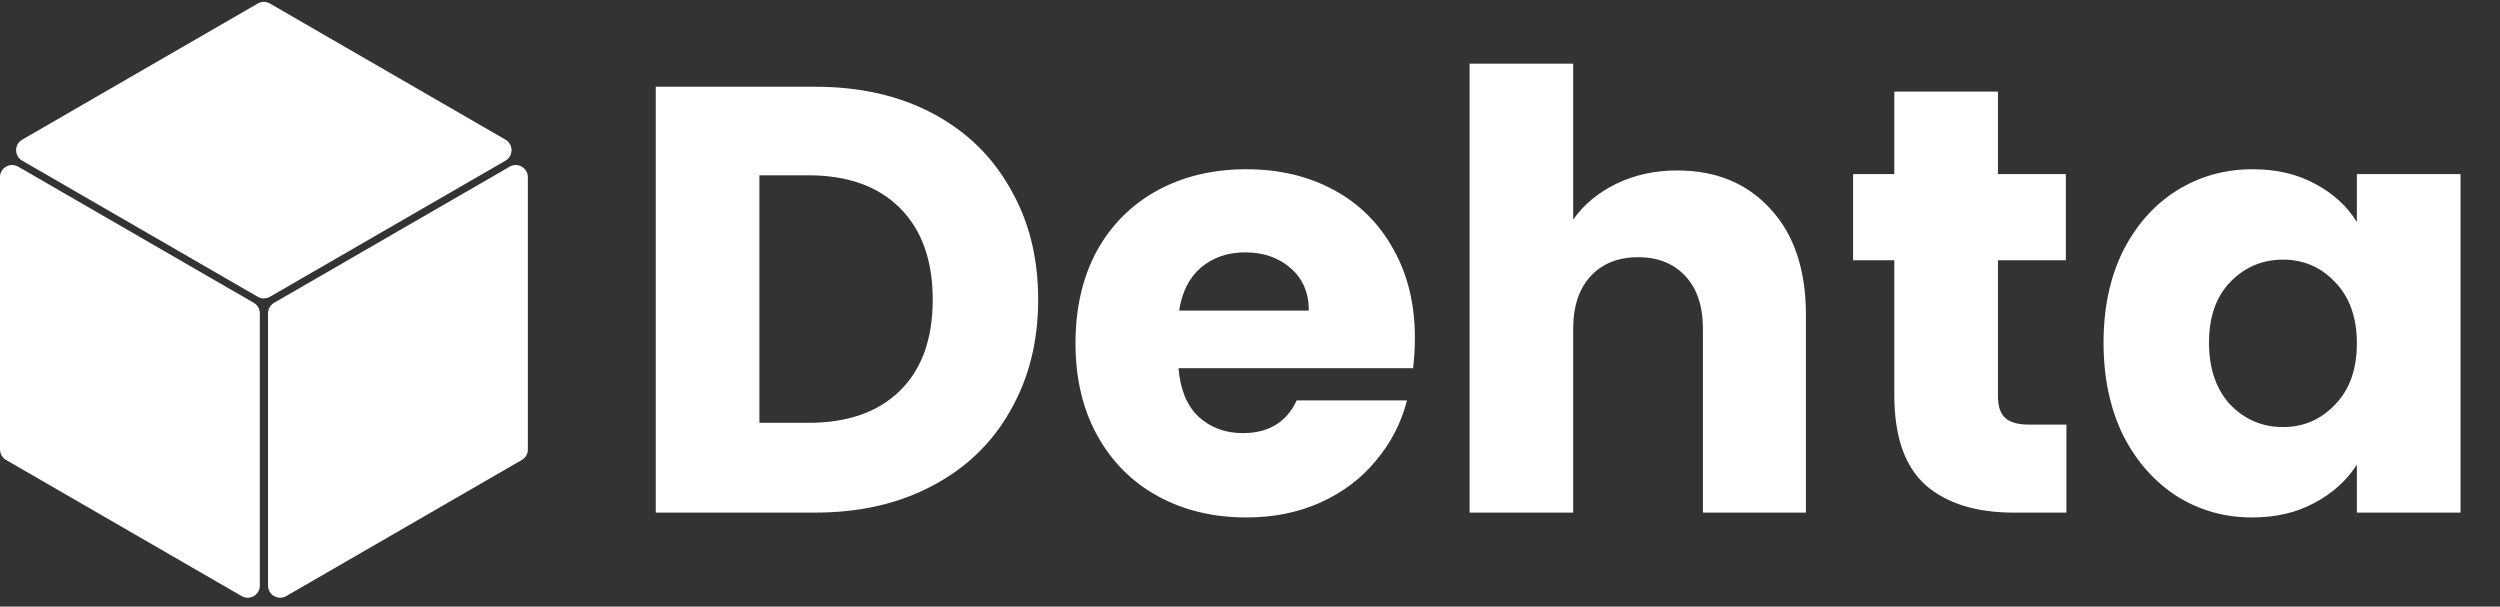
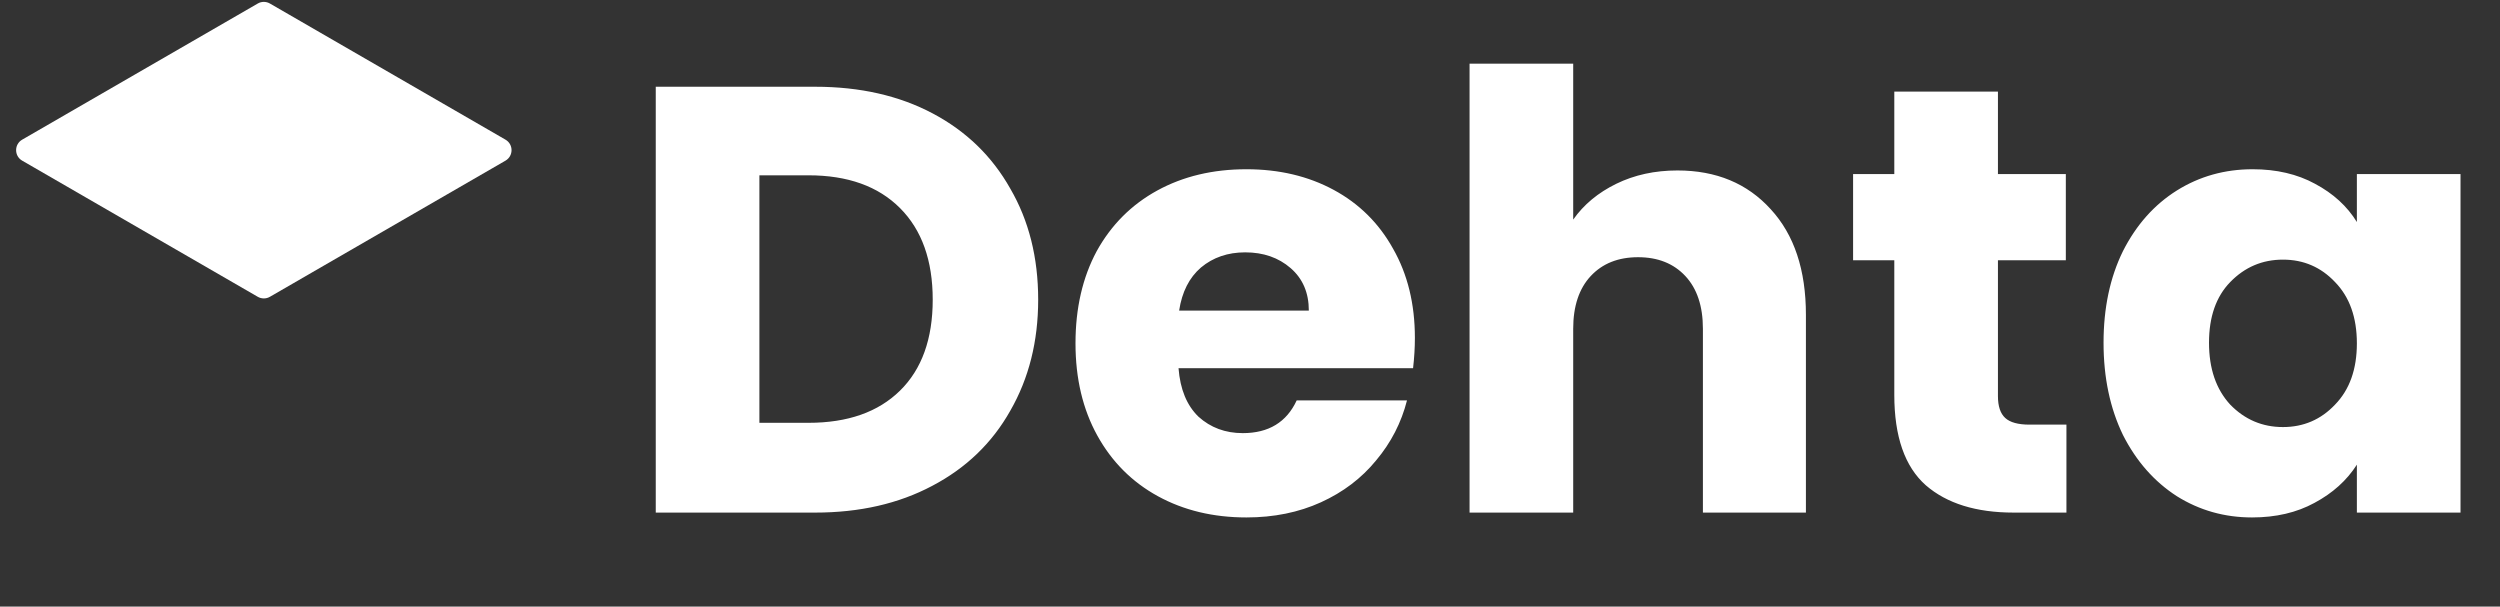
<svg xmlns="http://www.w3.org/2000/svg" width="136" height="33" viewBox="0 0 136 33" fill="none">
  <rect x="0" y="0" width="136" height="33" fill="#333333" stroke="none" />
-   <path d="M0 24.451C0 24.686 0.126 24.904 0.33 25.022L13.146 32.428C13.585 32.682 14.135 32.365 14.135 31.857V17.044C14.135 16.808 14.009 16.591 13.805 16.473L0.989 9.066C0.549 8.812 0 9.13 0 9.638V24.451Z" fill="white" />
-   <path d="M28.386 25.022C28.59 24.904 28.715 24.686 28.715 24.451V9.638C28.715 9.13 28.166 8.812 27.727 9.066L14.91 16.473C14.706 16.591 14.581 16.808 14.581 17.044V31.857C14.581 32.365 15.13 32.682 15.57 32.428L28.386 25.022Z" fill="white" />
  <path d="M27.498 7.597L14.682 0.191C14.478 0.073 14.227 0.073 14.023 0.191L1.207 7.597C0.767 7.851 0.767 8.486 1.207 8.74L14.023 16.146C14.227 16.264 14.478 16.264 14.682 16.146L27.498 8.74C27.938 8.486 27.938 7.851 27.498 7.597Z" fill="white" />
  <path d="M44.344 4.719C46.784 4.719 48.916 5.203 50.74 6.171C52.565 7.139 53.971 8.503 54.961 10.263C55.972 12.001 56.477 14.014 56.477 16.302C56.477 18.568 55.972 20.581 54.961 22.341C53.971 24.101 52.554 25.465 50.708 26.433C48.883 27.401 46.762 27.885 44.344 27.885H35.673V4.719H44.344ZM43.982 23.001C46.114 23.001 47.773 22.418 48.96 21.252C50.147 20.086 50.74 18.436 50.74 16.302C50.74 14.168 50.147 12.507 48.96 11.319C47.773 10.131 46.114 9.537 43.982 9.537H41.311V23.001H43.982ZM76.97 18.381C76.97 18.909 76.937 19.459 76.871 20.031H64.112C64.2 21.175 64.562 22.055 65.2 22.671C65.859 23.265 66.661 23.562 67.607 23.562C69.013 23.562 69.991 22.968 70.541 21.78H76.541C76.234 22.99 75.673 24.079 74.86 25.047C74.069 26.015 73.069 26.774 71.86 27.324C70.651 27.874 69.299 28.149 67.805 28.149C66.002 28.149 64.397 27.764 62.991 26.994C61.584 26.224 60.485 25.124 59.694 23.694C58.903 22.264 58.507 20.592 58.507 18.678C58.507 16.764 58.892 15.092 59.661 13.662C60.452 12.232 61.551 11.132 62.958 10.362C64.365 9.592 65.98 9.207 67.805 9.207C69.585 9.207 71.167 9.581 72.552 10.329C73.937 11.077 75.014 12.144 75.783 13.53C76.574 14.916 76.97 16.533 76.97 18.381ZM71.2 16.896C71.2 15.928 70.871 15.158 70.211 14.586C69.552 14.014 68.728 13.728 67.739 13.728C66.793 13.728 65.991 14.003 65.332 14.553C64.694 15.103 64.299 15.884 64.145 16.896H71.2ZM91.253 9.273C93.363 9.273 95.055 9.977 96.33 11.385C97.605 12.771 98.242 14.685 98.242 17.127V27.885H92.638V17.886C92.638 16.654 92.319 15.697 91.681 15.015C91.044 14.333 90.187 13.992 89.11 13.992C88.033 13.992 87.175 14.333 86.538 15.015C85.901 15.697 85.582 16.654 85.582 17.886V27.885H79.944V3.465H85.582V11.946C86.153 11.132 86.934 10.483 87.923 9.999C88.912 9.515 90.022 9.273 91.253 9.273ZM112.414 23.1V27.885H109.545C107.501 27.885 105.908 27.39 104.765 26.4C103.622 25.388 103.05 23.749 103.05 21.483V14.157H100.808V9.471H103.05V4.983H108.688V9.471H112.381V14.157H108.688V21.549C108.688 22.099 108.82 22.495 109.084 22.737C109.347 22.979 109.787 23.1 110.402 23.1H112.414ZM114.433 18.645C114.433 16.753 114.785 15.092 115.488 13.662C116.213 12.232 117.192 11.132 118.422 10.362C119.653 9.592 121.027 9.207 122.544 9.207C123.84 9.207 124.972 9.471 125.939 9.999C126.929 10.527 127.687 11.22 128.214 12.078V9.471H133.852V27.885H128.214V25.278C127.665 26.136 126.896 26.829 125.906 27.357C124.939 27.885 123.807 28.149 122.511 28.149C121.016 28.149 119.653 27.764 118.422 26.994C117.192 26.202 116.213 25.091 115.488 23.661C114.785 22.209 114.433 20.537 114.433 18.645ZM128.214 18.678C128.214 17.27 127.819 16.159 127.027 15.345C126.258 14.531 125.313 14.124 124.192 14.124C123.071 14.124 122.115 14.531 121.324 15.345C120.554 16.137 120.17 17.237 120.17 18.645C120.17 20.053 120.554 21.175 121.324 22.011C122.115 22.825 123.071 23.232 124.192 23.232C125.313 23.232 126.258 22.825 127.027 22.011C127.819 21.197 128.214 20.086 128.214 18.678Z" fill="white" />
</svg>